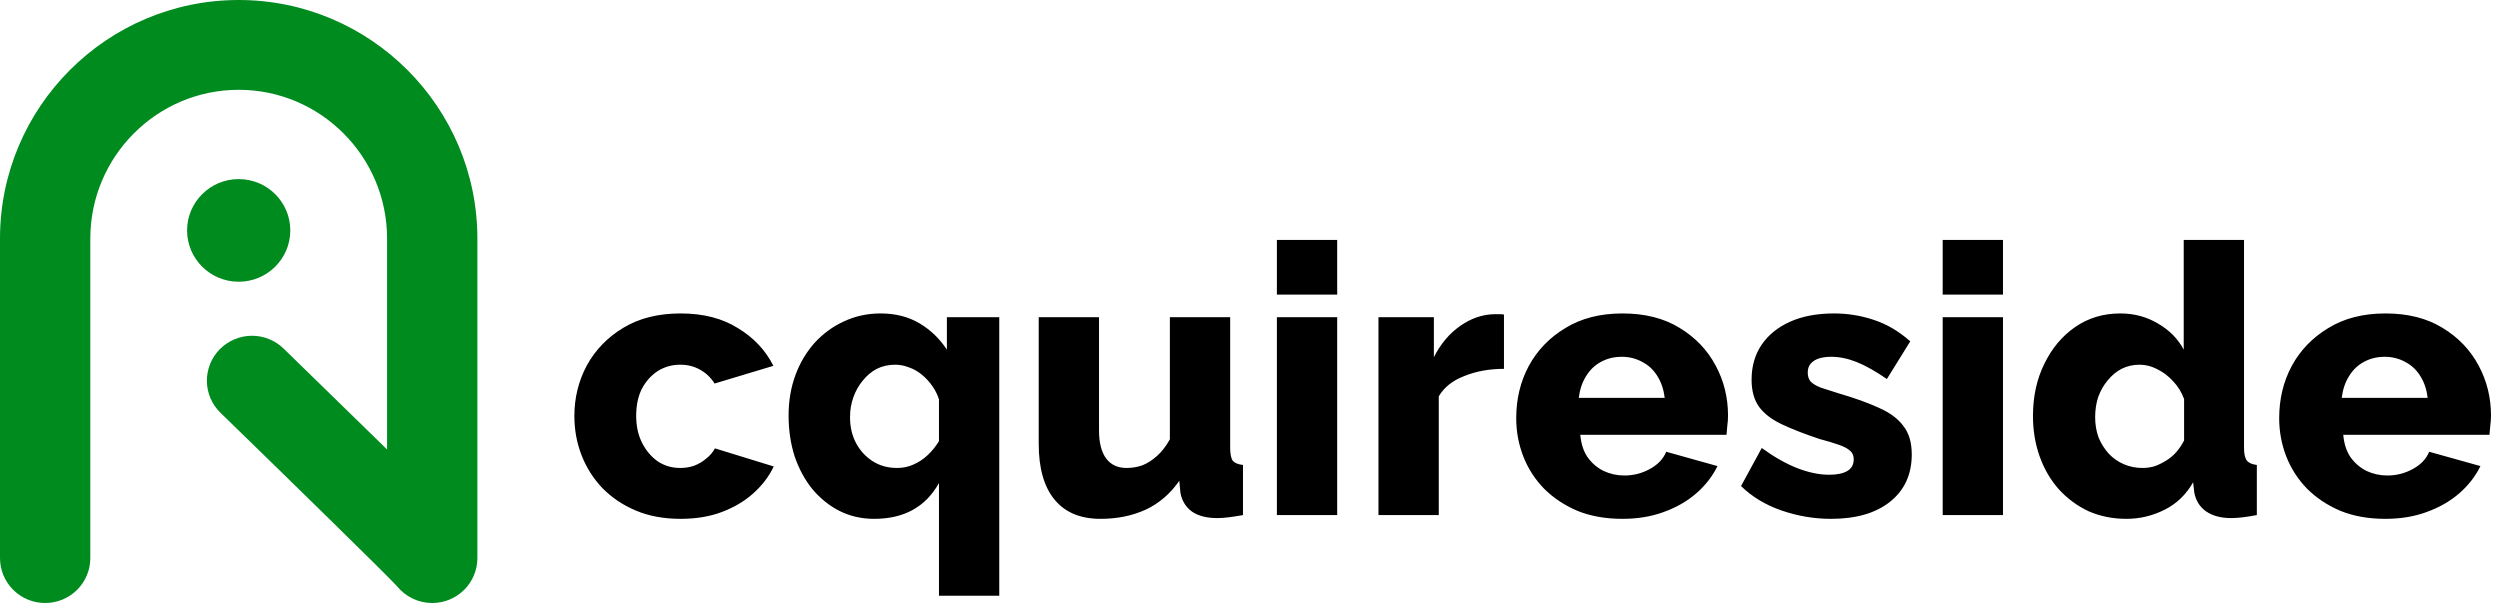
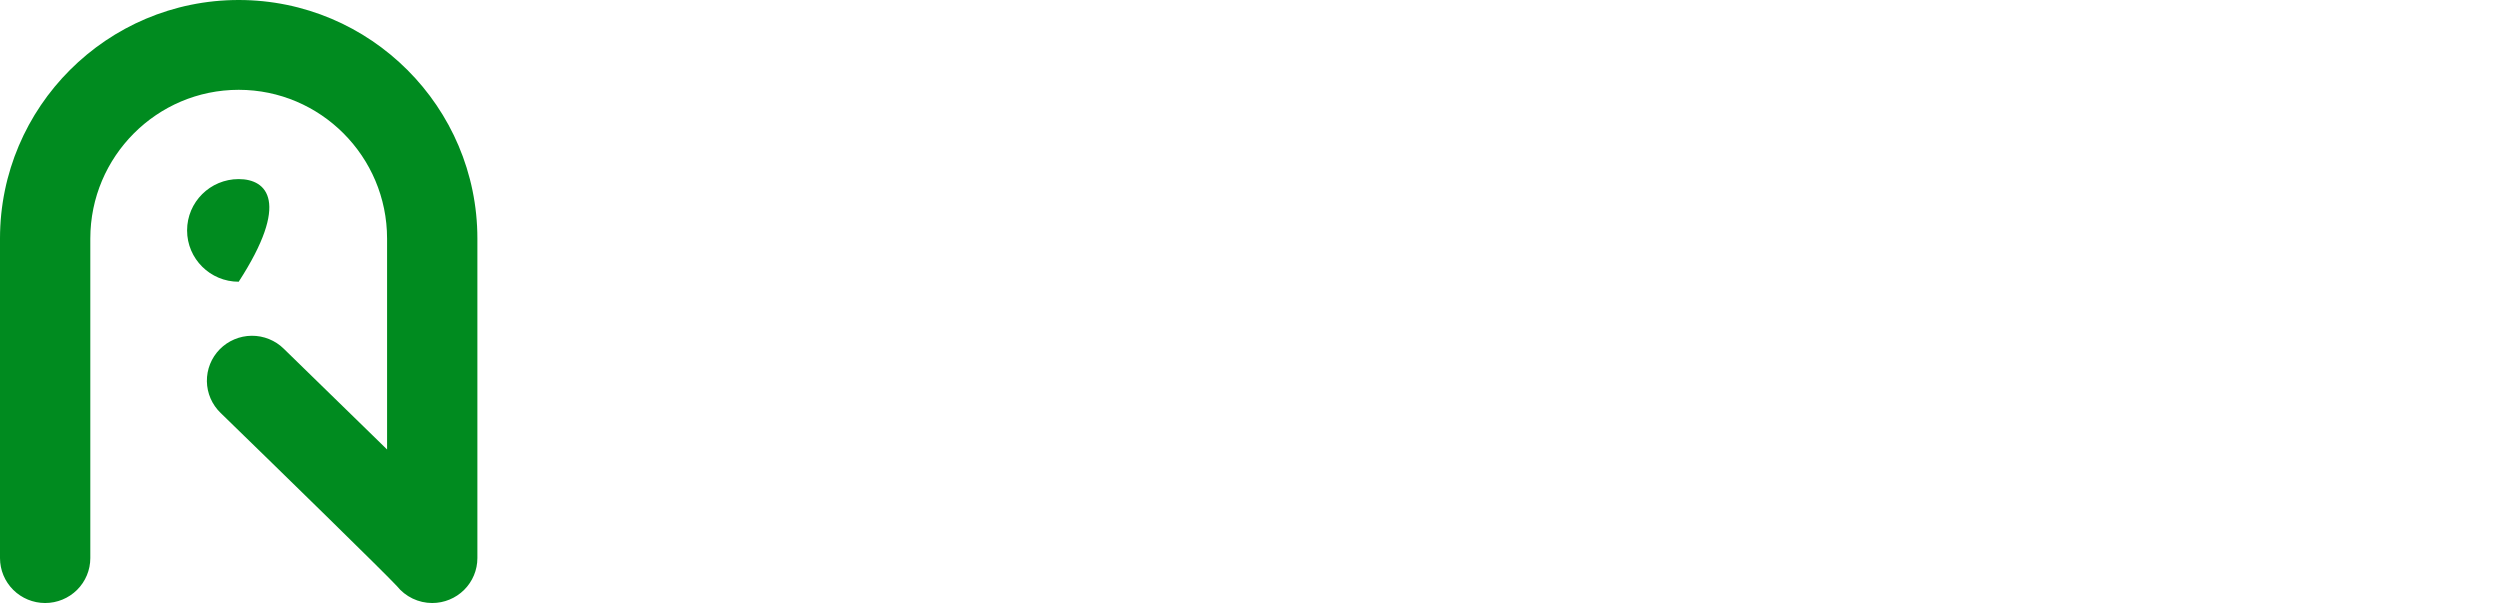
<svg xmlns="http://www.w3.org/2000/svg" width="199" height="48" viewBox="0 0 199 48" fill="none">
  <path d="M34.404 48C33.863 48 33.33 47.878 32.843 47.644C32.356 47.41 31.928 47.07 31.591 46.65C30.55 45.531 22.5 37.669 17.567 32.875C17.226 32.548 16.953 32.157 16.764 31.724C16.576 31.292 16.475 30.826 16.468 30.355C16.461 29.884 16.548 29.415 16.723 28.977C16.899 28.539 17.16 28.14 17.491 27.803C17.823 27.466 18.218 27.197 18.654 27.013C19.09 26.828 19.559 26.731 20.033 26.727C20.507 26.723 20.978 26.813 21.417 26.991C21.856 27.168 22.256 27.431 22.592 27.763C22.628 27.797 26.18 31.25 29.706 34.699L30.811 35.78V18.99C30.811 12.461 25.513 7.149 19 7.149C12.487 7.149 7.189 12.461 7.189 18.99V44.425C7.189 45.373 6.81 46.282 6.136 46.953C5.462 47.623 4.548 48 3.595 48C2.641 48 1.727 47.623 1.053 46.953C0.379 46.282 0 45.373 0 44.425L0 18.99C0 8.519 8.523 0 19 0C29.477 0 38 8.519 38 18.99V44.425C38 45.373 37.621 46.282 36.946 46.953C36.272 47.623 35.358 48 34.404 48Z" fill="#008B1F" />
-   <path d="M19 22.426C21.268 22.426 23.108 20.597 23.108 18.341C23.108 16.085 21.268 14.256 19 14.256C16.731 14.256 14.892 16.085 14.892 18.341C14.892 20.597 16.731 22.426 19 22.426Z" fill="#008B1F" />
-   <path d="M54.18 41.3C52.84 41.3 51.65 41.08 50.61 40.64C49.57 40.2 48.68 39.6 47.94 38.84C47.22 38.08 46.67 37.21 46.29 36.23C45.91 35.25 45.72 34.21 45.72 33.11C45.72 31.67 46.05 30.33 46.71 29.09C47.39 27.85 48.36 26.85 49.62 26.09C50.88 25.33 52.4 24.95 54.18 24.95C55.98 24.95 57.5 25.34 58.74 26.12C60 26.88 60.94 27.88 61.56 29.12L56.88 30.53C56.58 30.05 56.19 29.68 55.71 29.42C55.25 29.16 54.73 29.03 54.15 29.03C53.49 29.03 52.89 29.2 52.35 29.54C51.83 29.88 51.41 30.35 51.09 30.95C50.79 31.55 50.64 32.27 50.64 33.11C50.64 33.93 50.8 34.65 51.12 35.27C51.44 35.89 51.86 36.38 52.38 36.74C52.9 37.08 53.49 37.25 54.15 37.25C54.55 37.25 54.92 37.19 55.26 37.07C55.62 36.93 55.94 36.74 56.22 36.5C56.52 36.26 56.75 35.99 56.91 35.69L61.59 37.13C61.21 37.93 60.66 38.65 59.94 39.29C59.24 39.91 58.41 40.4 57.45 40.76C56.49 41.12 55.4 41.3 54.18 41.3ZM69.582 41.3C68.582 41.3 67.662 41.09 66.822 40.67C66.002 40.25 65.282 39.67 64.662 38.93C64.062 38.19 63.592 37.32 63.252 36.32C62.932 35.32 62.772 34.24 62.772 33.08C62.772 31.92 62.952 30.85 63.312 29.87C63.672 28.89 64.182 28.03 64.842 27.29C65.522 26.55 66.302 25.98 67.182 25.58C68.082 25.16 69.052 24.95 70.092 24.95C71.272 24.95 72.302 25.21 73.182 25.73C74.062 26.25 74.792 26.95 75.372 27.83V25.25H79.542V47.42H74.742V38.45C73.682 40.35 71.962 41.3 69.582 41.3ZM71.412 37.25C71.872 37.25 72.302 37.16 72.702 36.98C73.122 36.8 73.502 36.55 73.842 36.23C74.182 35.91 74.482 35.54 74.742 35.12V31.79C74.622 31.41 74.442 31.05 74.202 30.71C73.962 30.37 73.682 30.07 73.362 29.81C73.042 29.55 72.702 29.36 72.342 29.24C71.982 29.1 71.622 29.03 71.262 29.03C70.722 29.03 70.232 29.14 69.792 29.36C69.372 29.58 69.002 29.89 68.682 30.29C68.362 30.67 68.112 31.11 67.932 31.61C67.752 32.11 67.662 32.64 67.662 33.2C67.662 33.98 67.822 34.67 68.142 35.27C68.462 35.87 68.902 36.35 69.462 36.71C70.022 37.07 70.672 37.25 71.412 37.25ZM82.682 35.33V25.25H87.482V34.28C87.482 35.24 87.672 35.98 88.052 36.5C88.432 37 88.972 37.25 89.672 37.25C90.112 37.25 90.532 37.18 90.932 37.04C91.332 36.88 91.722 36.63 92.102 36.29C92.482 35.95 92.822 35.51 93.122 34.97V25.25H97.922V35.66C97.922 36.14 97.992 36.48 98.132 36.68C98.292 36.86 98.562 36.97 98.942 37.01V41C98.502 41.08 98.112 41.14 97.772 41.18C97.452 41.22 97.162 41.24 96.902 41.24C96.062 41.24 95.392 41.07 94.892 40.73C94.392 40.37 94.082 39.87 93.962 39.23L93.872 38.27C93.152 39.31 92.252 40.08 91.172 40.58C90.112 41.06 88.922 41.3 87.602 41.3C86.002 41.3 84.782 40.79 83.942 39.77C83.102 38.75 82.682 37.27 82.682 35.33ZM101.64 41V25.25H106.44V41H101.64ZM101.64 23.45V19.1H106.44V23.45H101.64ZM119.716 29.36C118.556 29.36 117.506 29.55 116.566 29.93C115.626 30.29 114.946 30.83 114.526 31.55V41H109.726V25.25H114.136V28.43C114.676 27.37 115.376 26.54 116.236 25.94C117.096 25.34 117.996 25.03 118.936 25.01C119.156 25.01 119.316 25.01 119.416 25.01C119.536 25.01 119.636 25.02 119.716 25.04V29.36ZM129.151 41.3C127.811 41.3 126.621 41.09 125.581 40.67C124.541 40.23 123.651 39.64 122.911 38.9C122.191 38.16 121.641 37.31 121.261 36.35C120.881 35.37 120.691 34.35 120.691 33.29C120.691 31.77 121.021 30.39 121.681 29.15C122.361 27.89 123.331 26.88 124.591 26.12C125.851 25.34 127.371 24.95 129.151 24.95C130.931 24.95 132.441 25.33 133.681 26.09C134.941 26.85 135.901 27.85 136.561 29.09C137.221 30.31 137.551 31.64 137.551 33.08C137.551 33.36 137.531 33.64 137.491 33.92C137.471 34.18 137.451 34.41 137.431 34.61H125.791C125.851 35.31 126.041 35.9 126.361 36.38C126.701 36.86 127.131 37.23 127.651 37.49C128.171 37.73 128.721 37.85 129.301 37.85C130.021 37.85 130.691 37.68 131.311 37.34C131.951 37 132.391 36.54 132.631 35.96L136.711 37.1C136.311 37.92 135.741 38.65 135.001 39.29C134.281 39.91 133.421 40.4 132.421 40.76C131.441 41.12 130.351 41.3 129.151 41.3ZM125.671 31.67H132.511C132.431 31.01 132.241 30.44 131.941 29.96C131.641 29.46 131.241 29.08 130.741 28.82C130.241 28.54 129.691 28.4 129.091 28.4C128.471 28.4 127.911 28.54 127.411 28.82C126.931 29.08 126.541 29.46 126.241 29.96C125.941 30.44 125.751 31.01 125.671 31.67ZM145.756 41.3C144.416 41.3 143.106 41.08 141.826 40.64C140.546 40.2 139.466 39.55 138.586 38.69L140.236 35.66C141.196 36.36 142.126 36.89 143.026 37.25C143.946 37.61 144.806 37.79 145.606 37.79C146.226 37.79 146.706 37.69 147.046 37.49C147.386 37.29 147.556 36.98 147.556 36.56C147.556 36.26 147.456 36.03 147.256 35.87C147.056 35.69 146.746 35.53 146.326 35.39C145.926 35.25 145.426 35.1 144.826 34.94C143.626 34.54 142.626 34.15 141.826 33.77C141.026 33.39 140.426 32.93 140.026 32.39C139.626 31.83 139.426 31.11 139.426 30.23C139.426 29.17 139.686 28.25 140.206 27.47C140.746 26.67 141.506 26.05 142.486 25.61C143.466 25.17 144.636 24.95 145.996 24.95C147.076 24.95 148.126 25.12 149.146 25.46C150.186 25.8 151.156 26.37 152.056 27.17L150.196 30.17C149.296 29.55 148.496 29.1 147.796 28.82C147.096 28.54 146.416 28.4 145.756 28.4C145.416 28.4 145.106 28.44 144.826 28.52C144.546 28.6 144.316 28.74 144.136 28.94C143.976 29.12 143.896 29.36 143.896 29.66C143.896 29.96 143.976 30.2 144.136 30.38C144.316 30.56 144.586 30.72 144.946 30.86C145.326 30.98 145.796 31.13 146.356 31.31C147.656 31.69 148.736 32.08 149.596 32.48C150.456 32.86 151.096 33.34 151.516 33.92C151.956 34.48 152.176 35.23 152.176 36.17C152.176 37.77 151.596 39.03 150.436 39.95C149.296 40.85 147.736 41.3 145.756 41.3ZM154.638 41V25.25H159.438V41H154.638ZM154.638 23.45V19.1H159.438V23.45H154.638ZM161.824 33.11C161.824 31.57 162.124 30.19 162.724 28.97C163.324 27.73 164.144 26.75 165.184 26.03C166.224 25.31 167.424 24.95 168.784 24.95C169.884 24.95 170.884 25.22 171.784 25.76C172.684 26.28 173.364 26.97 173.824 27.83V19.1H178.624V35.66C178.624 36.14 178.704 36.48 178.864 36.68C179.024 36.86 179.284 36.97 179.644 37.01V41C178.804 41.16 178.124 41.24 177.604 41.24C176.784 41.24 176.114 41.06 175.594 40.7C175.094 40.34 174.784 39.84 174.664 39.2L174.574 38.39C174.014 39.37 173.254 40.1 172.294 40.58C171.334 41.06 170.324 41.3 169.264 41.3C168.184 41.3 167.184 41.1 166.264 40.7C165.364 40.28 164.574 39.7 163.894 38.96C163.234 38.22 162.724 37.35 162.364 36.35C162.004 35.35 161.824 34.27 161.824 33.11ZM173.854 35.06V31.76C173.654 31.22 173.364 30.75 172.984 30.35C172.624 29.95 172.204 29.63 171.724 29.39C171.264 29.15 170.794 29.03 170.314 29.03C169.794 29.03 169.314 29.14 168.874 29.36C168.454 29.58 168.084 29.89 167.764 30.29C167.444 30.67 167.194 31.11 167.014 31.61C166.854 32.11 166.774 32.64 166.774 33.2C166.774 33.78 166.864 34.32 167.044 34.82C167.244 35.3 167.514 35.73 167.854 36.11C168.194 36.47 168.594 36.75 169.054 36.95C169.514 37.15 170.014 37.25 170.554 37.25C170.894 37.25 171.224 37.2 171.544 37.1C171.864 36.98 172.164 36.83 172.444 36.65C172.744 36.47 173.014 36.24 173.254 35.96C173.494 35.68 173.694 35.38 173.854 35.06ZM189.883 41.3C188.543 41.3 187.353 41.09 186.313 40.67C185.273 40.23 184.383 39.64 183.643 38.9C182.923 38.16 182.373 37.31 181.993 36.35C181.613 35.37 181.423 34.35 181.423 33.29C181.423 31.77 181.753 30.39 182.413 29.15C183.093 27.89 184.063 26.88 185.323 26.12C186.583 25.34 188.103 24.95 189.883 24.95C191.663 24.95 193.173 25.33 194.413 26.09C195.673 26.85 196.633 27.85 197.293 29.09C197.953 30.31 198.283 31.64 198.283 33.08C198.283 33.36 198.263 33.64 198.223 33.92C198.203 34.18 198.183 34.41 198.163 34.61H186.523C186.583 35.31 186.773 35.9 187.093 36.38C187.433 36.86 187.863 37.23 188.383 37.49C188.903 37.73 189.453 37.85 190.033 37.85C190.753 37.85 191.423 37.68 192.043 37.34C192.683 37 193.123 36.54 193.363 35.96L197.443 37.1C197.043 37.92 196.473 38.65 195.733 39.29C195.013 39.91 194.153 40.4 193.153 40.76C192.173 41.12 191.083 41.3 189.883 41.3ZM186.403 31.67H193.243C193.163 31.01 192.973 30.44 192.673 29.96C192.373 29.46 191.973 29.08 191.473 28.82C190.973 28.54 190.423 28.4 189.823 28.4C189.203 28.4 188.643 28.54 188.143 28.82C187.663 29.08 187.273 29.46 186.973 29.96C186.673 30.44 186.483 31.01 186.403 31.67Z" fill="black" />
+   <path d="M19 22.426C23.108 16.085 21.268 14.256 19 14.256C16.731 14.256 14.892 16.085 14.892 18.341C14.892 20.597 16.731 22.426 19 22.426Z" fill="#008B1F" />
</svg>